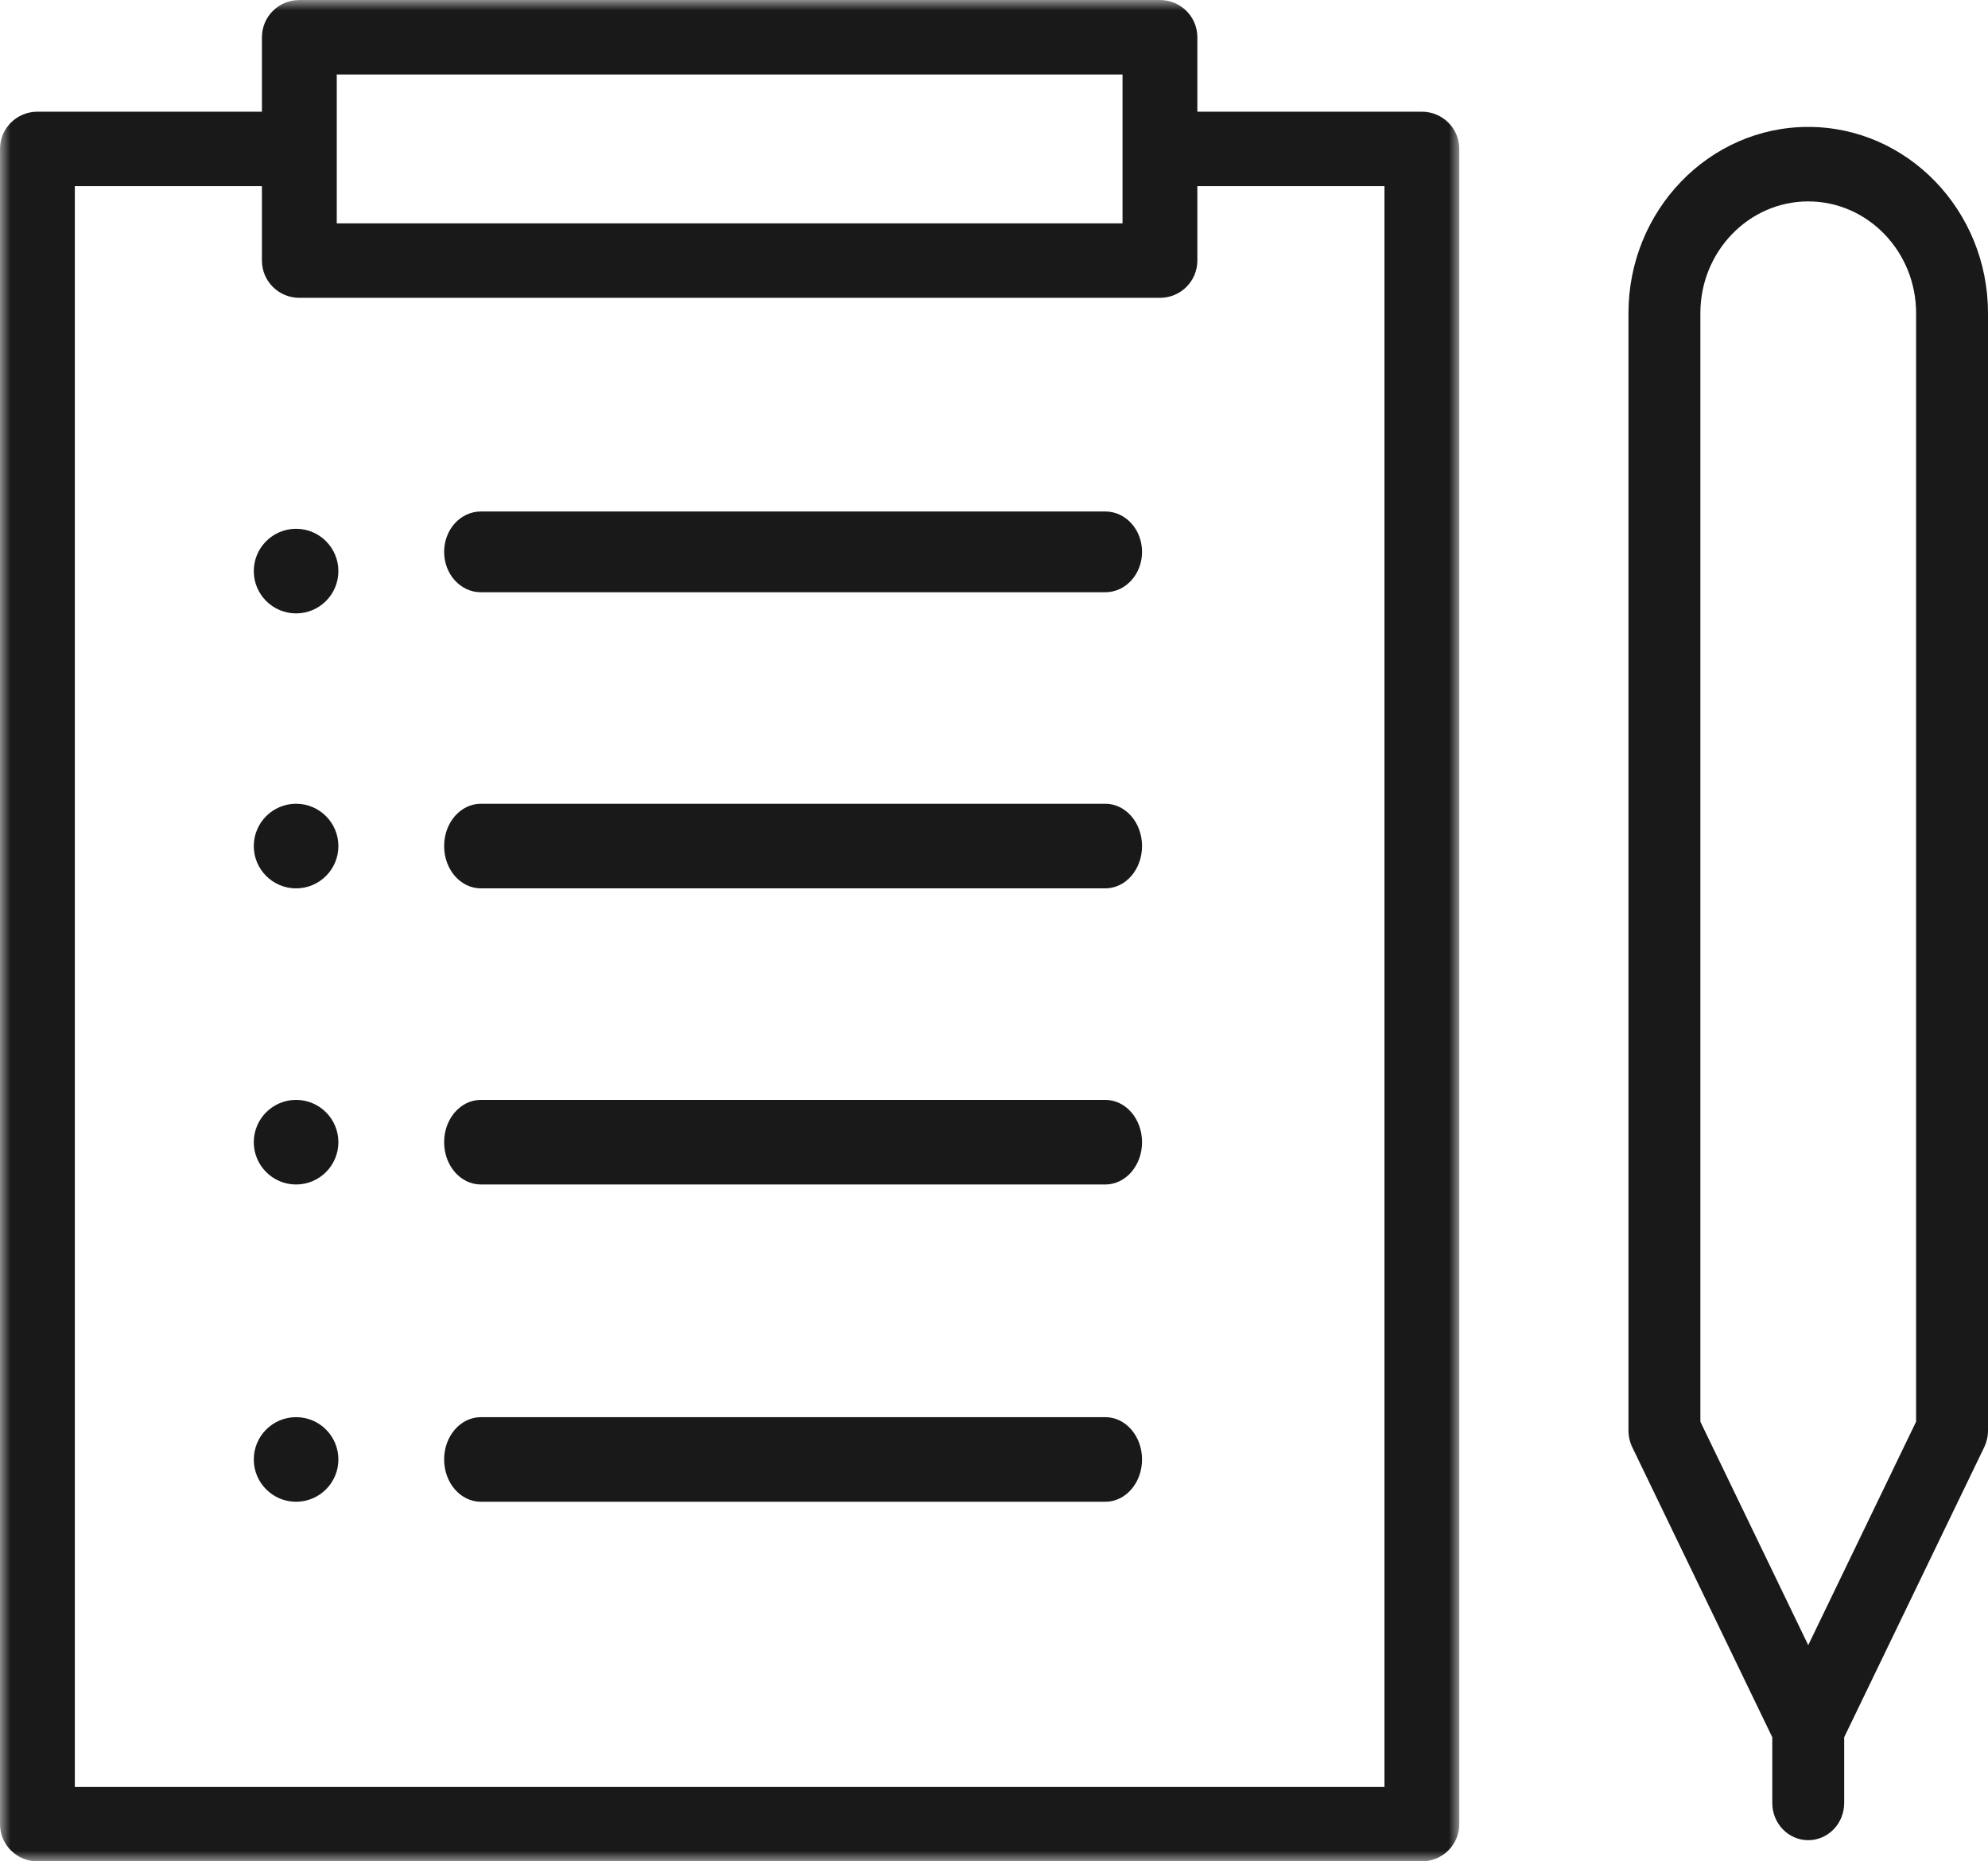
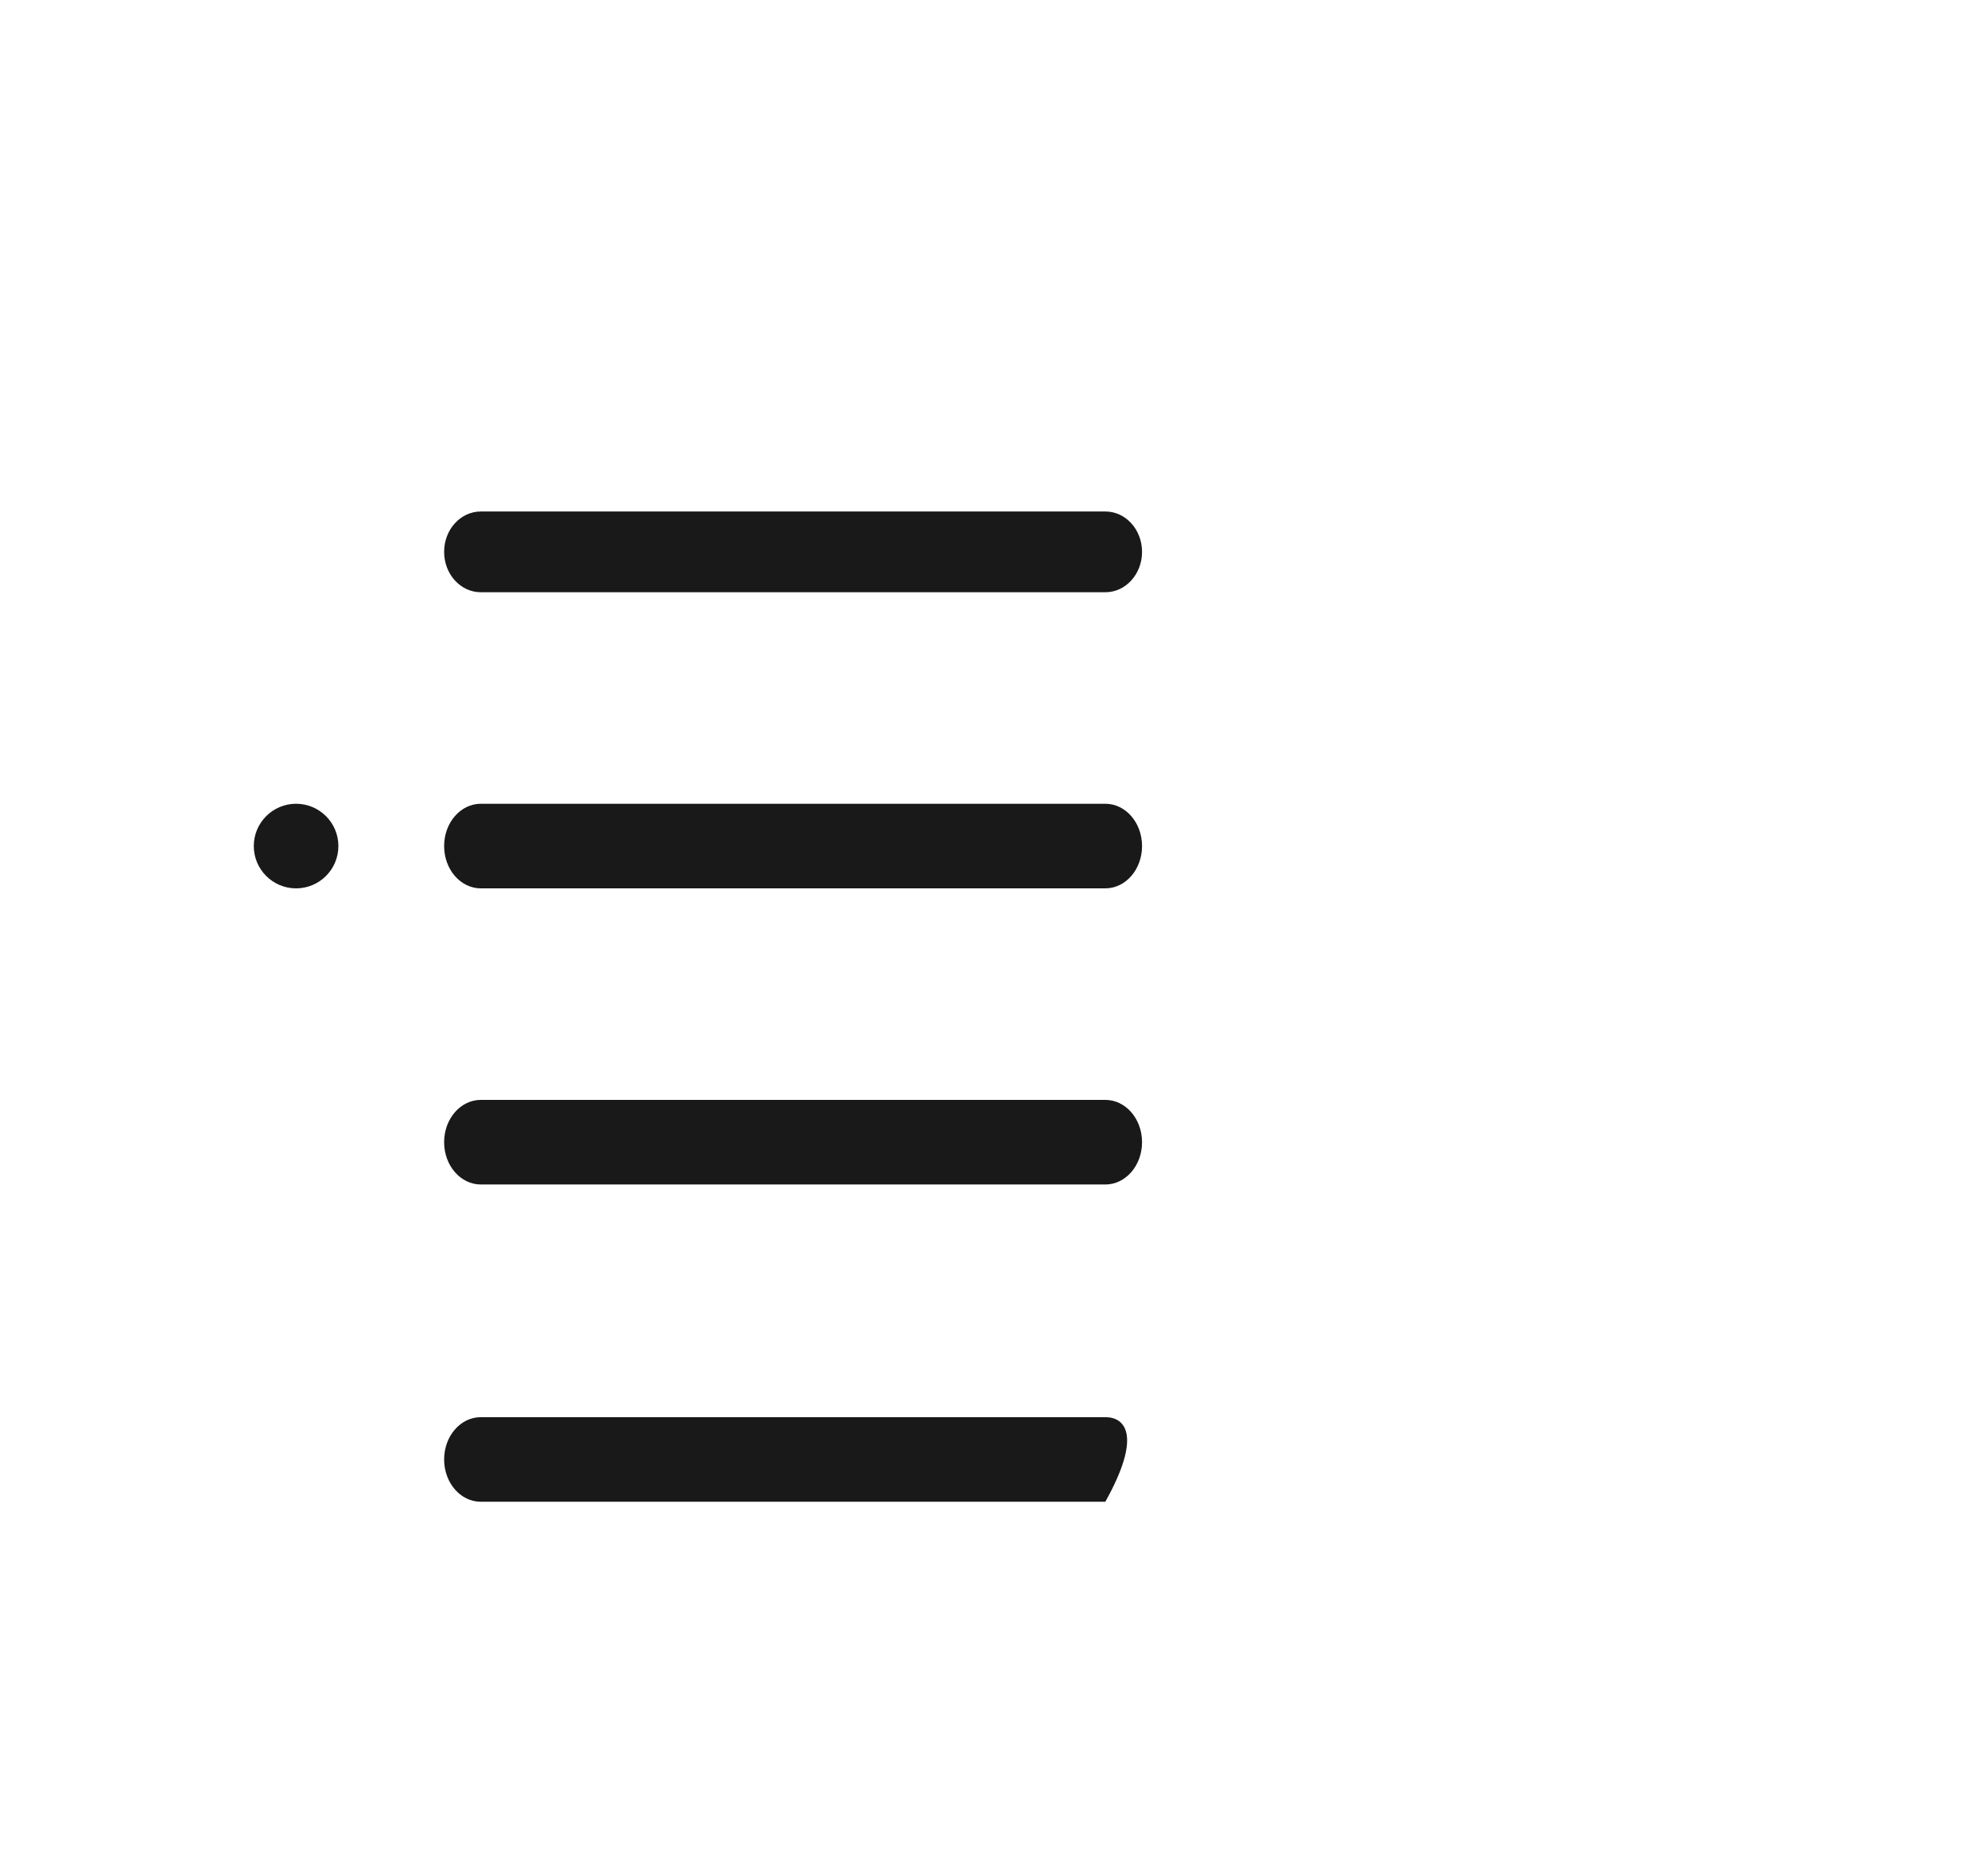
<svg xmlns="http://www.w3.org/2000/svg" xmlns:xlink="http://www.w3.org/1999/xlink" width="94px" height="88px" viewBox="0 0 94 88" version="1.1">
  <title>Page 1 Copy 15</title>
  <desc>Created with Sketch.</desc>
  <defs>
    <polygon id="path-1" points="69 88 0 88 0 44 0 0.001 69 0.001" />
  </defs>
  <g id="vid-" stroke="none" stroke-width="1" fill="none" fill-rule="evenodd">
    <g id="Test-Environments-NO-INFO" transform="translate(-1561, -357)">
      <g id="Page-1-Copy-15" transform="translate(1561, 357)">
        <g id="Group-3">
          <mask id="mask-2" fill="white">
            <use xlink:href="#path-1" />
          </mask>
          <g id="Clip-2" />
-           <path d="M65.462,84.481 L3.538,84.481 L3.538,8.801 L12.385,8.801 L12.385,12.321 C12.385,13.292 13.175,14.081 14.154,14.081 L54.846,14.081 C55.825,14.081 56.615,13.292 56.615,12.321 L56.615,8.801 L65.462,8.801 L65.462,84.481 Z M15.923,3.521 L53.077,3.521 L53.077,5.281 L53.077,8.801 L53.077,10.561 L15.923,10.561 L15.923,8.801 L15.923,5.281 L15.923,3.521 Z M67.231,5.281 L56.615,5.281 L56.615,1.761 C56.615,0.787 55.825,0.001 54.846,0.001 L14.154,0.001 C13.175,0.001 12.385,0.787 12.385,1.761 L12.385,5.281 L1.769,5.281 C0.791,5.281 0,6.067 0,7.041 L0,86.241 C0,87.214 0.791,88.001 1.769,88.001 L67.231,88.001 C68.209,88.001 69,87.214 69,86.241 L69,7.041 C69,6.067 68.209,5.281 67.231,5.281 L67.231,5.281 Z" id="Fill-1" fill="#191919" mask="url(#mask-2)" />
        </g>
-         <path d="M90.6,67.214 L85.5,77.779 L80.4,67.214 L80.4,14.804 C80.4,11.892 82.688,9.522 85.5,9.522 C88.312,9.522 90.6,11.892 90.6,14.804 L90.6,67.214 Z M85.5,6 C80.813,6 77,9.95 77,14.804 L77,67.631 C77,67.904 77.061,68.173 77.178,68.418 L83.8,82.133 L83.8,85.239 C83.8,86.213 84.56,87 85.5,87 C86.44,87 87.2,86.213 87.2,85.239 L87.2,82.133 L93.822,68.418 C93.939,68.173 94,67.904 94,67.631 L94,14.804 C94,9.95 90.187,6 85.5,6 L85.5,6 Z" id="Fill-4" fill="#191919" />
-         <path d="M14,25 C15.104,25 16,25.896 16,27 C16,28.104 15.104,29 14,29 C12.896,29 12,28.104 12,27 C12,25.896 12.896,25 14,25" id="Fill-6" fill="#191919" />
        <path d="M52.263,24.182 L22.737,24.182 C21.776,24.182 21,25.035 21,26.091 C21,27.147 21.776,28 22.737,28 L52.263,28 C53.224,28 54,27.147 54,26.091 C54,25.035 53.224,24.182 52.263,24.182 L52.263,7" id="Fill-8" fill="#191919" />
        <path d="M14,38 C15.104,38 16,38.896 16,40 C16,41.104 15.104,42 14,42 C12.896,42 12,41.104 12,40 C12,38.896 12.896,38 14,38" id="Fill-10" fill="#191919" />
        <path d="M52.263,38 L22.737,38 C21.776,38 21,38.894 21,40 C21,41.106 21.776,42 22.737,42 L52.263,42 C53.224,42 54,41.106 54,40 C54,38.894 53.224,38 52.263,38" id="Fill-12" fill="#191919" />
-         <path d="M14,52 C15.104,52 16,52.896 16,54 C16,55.104 15.104,56 14,56 C12.896,56 12,55.104 12,54 C12,52.896 12.896,52 14,52" id="Fill-14" fill="#191919" />
        <path d="M52.263,52 L22.737,52 C21.776,52 21,52.894 21,54 C21,55.106 21.776,56 22.737,56 L52.263,56 C53.224,56 54,55.106 54,54 C54,52.894 53.224,52 52.263,52" id="Fill-16" fill="#191919" />
-         <path d="M14,67 C15.104,67 16,67.894 16,69 C16,70.104 15.104,71 14,71 C12.896,71 12,70.104 12,69 C12,67.894 12.896,67 14,67" id="Fill-18" fill="#191919" />
-         <path d="M52.263,67 L22.737,67 C21.776,67 21,67.894 21,69 C21,70.106 21.776,71 22.737,71 L52.263,71 C53.224,71 54,70.106 54,69 C54,67.894 53.224,67 52.263,67" id="Fill-20" fill="#191919" />
+         <path d="M52.263,67 L22.737,67 C21.776,67 21,67.894 21,69 C21,70.106 21.776,71 22.737,71 L52.263,71 C54,67.894 53.224,67 52.263,67" id="Fill-20" fill="#191919" />
      </g>
    </g>
  </g>
</svg>